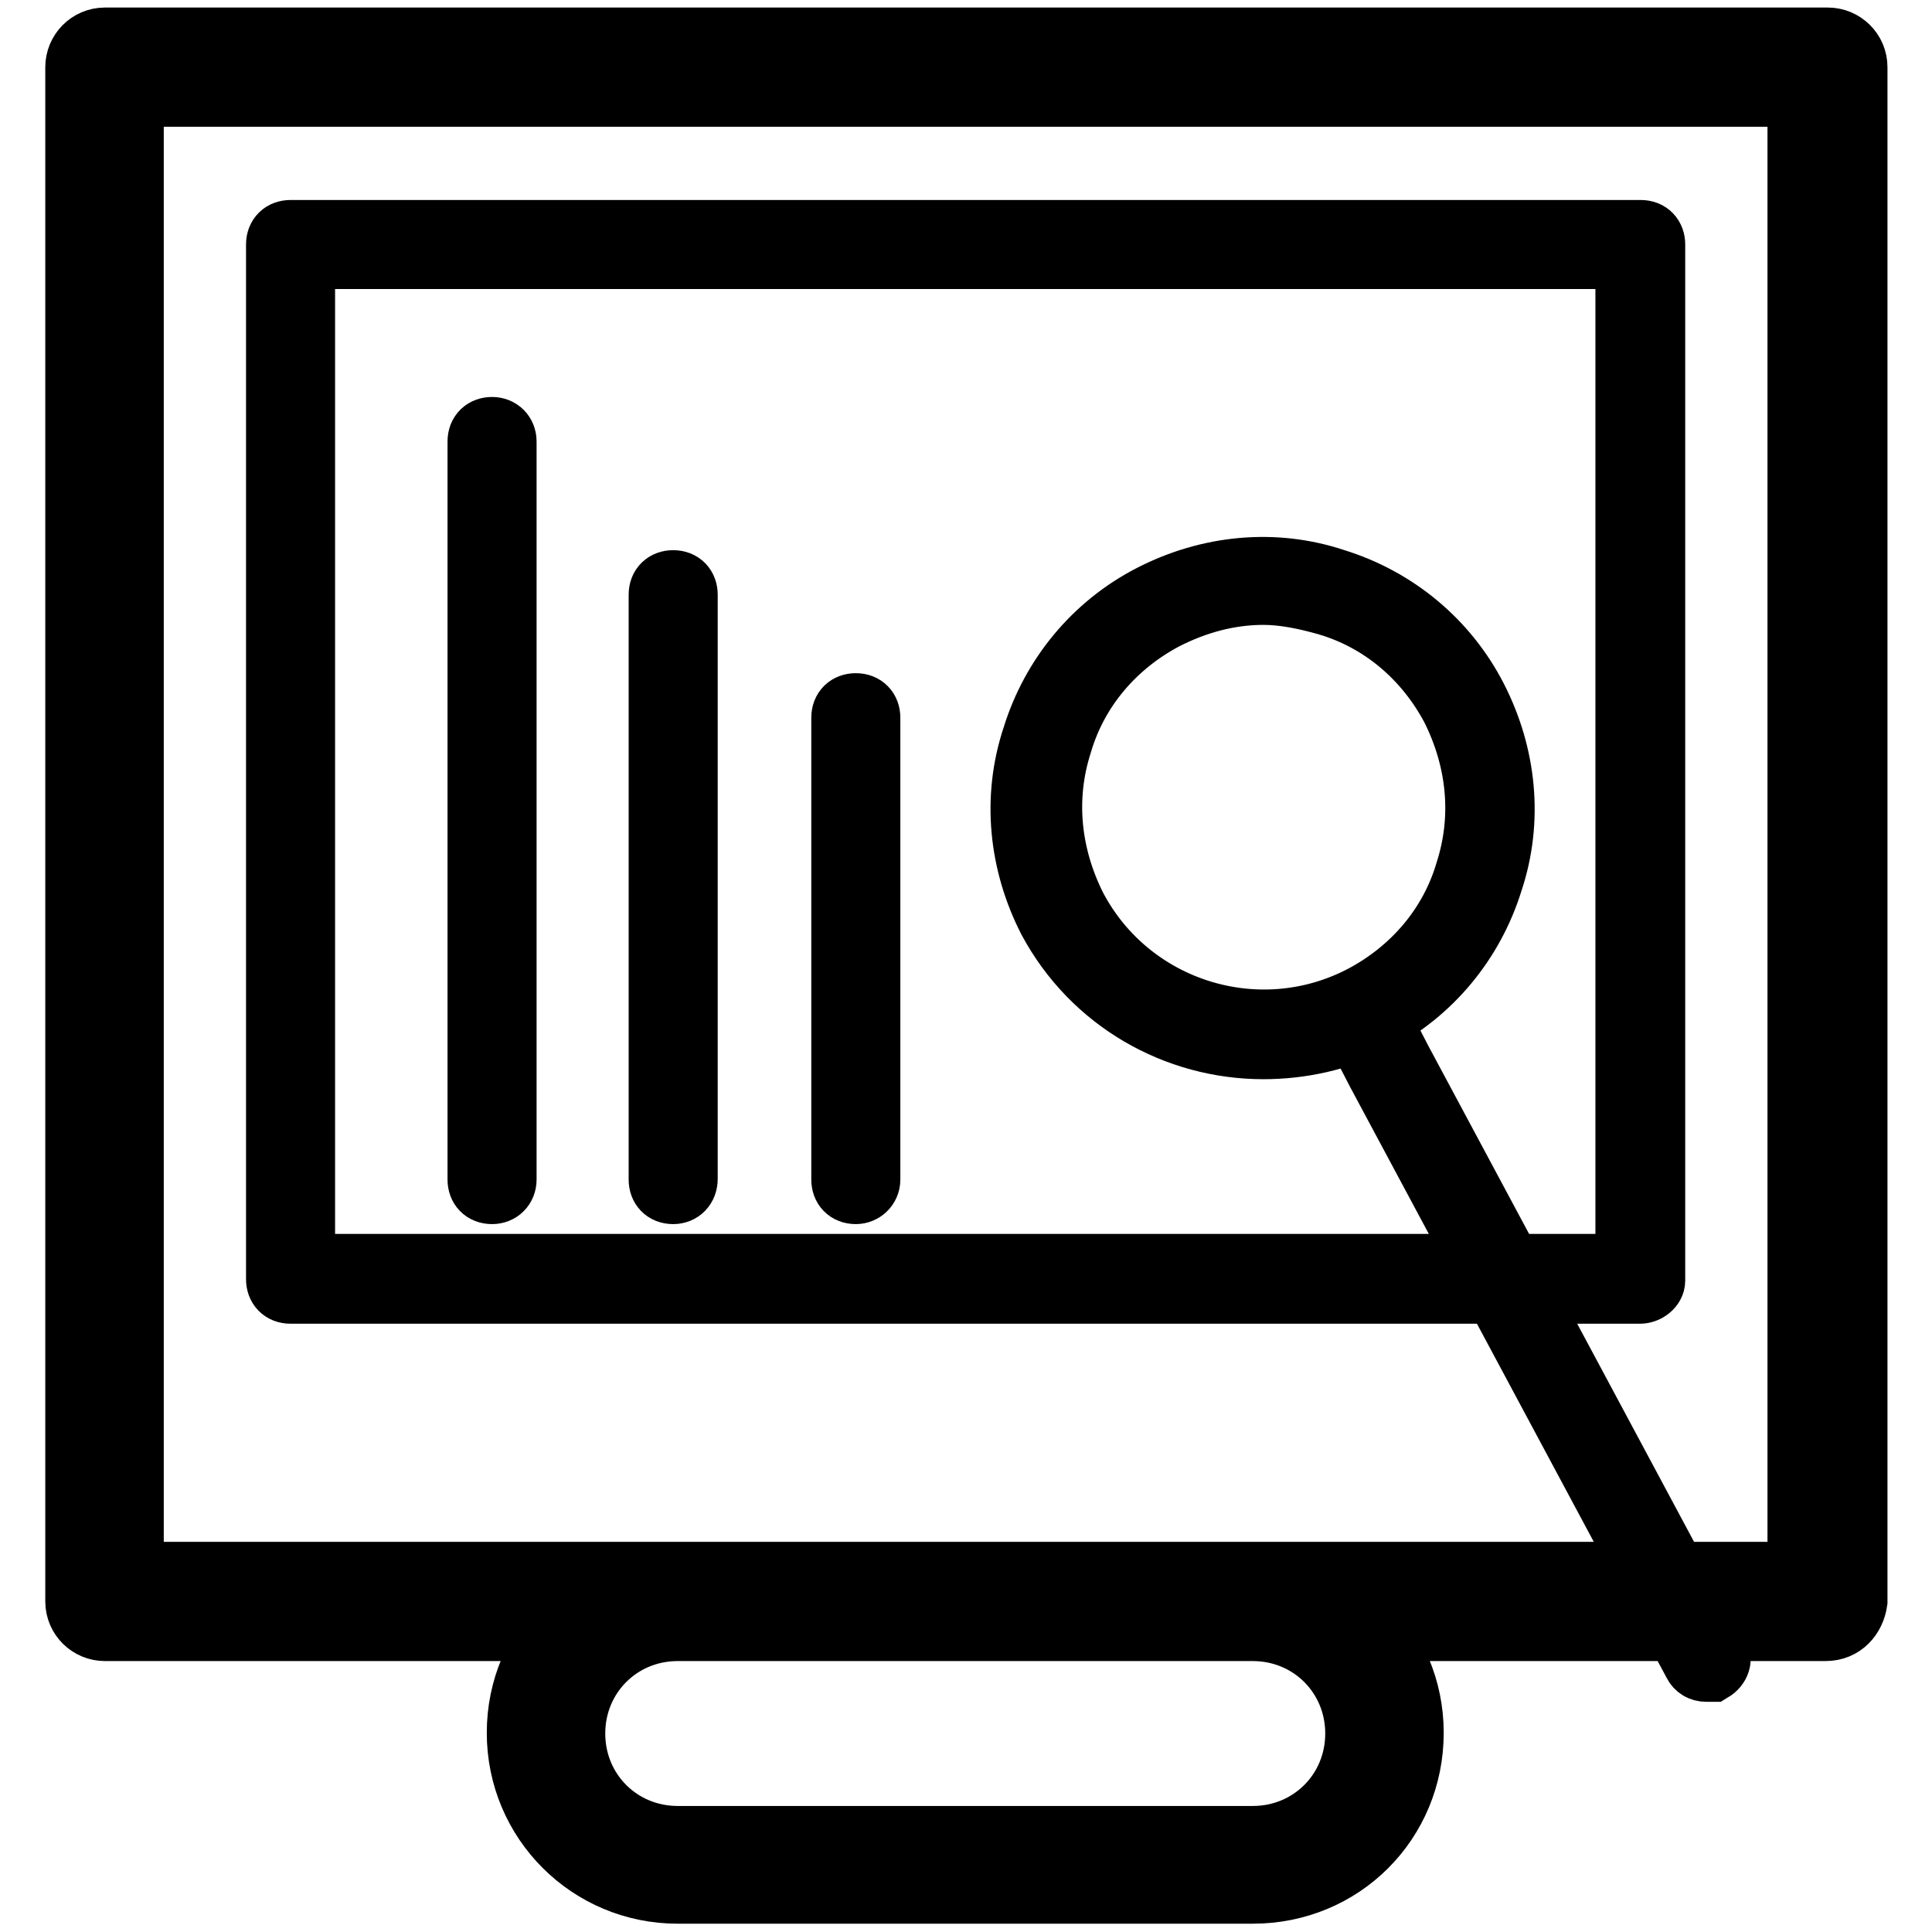
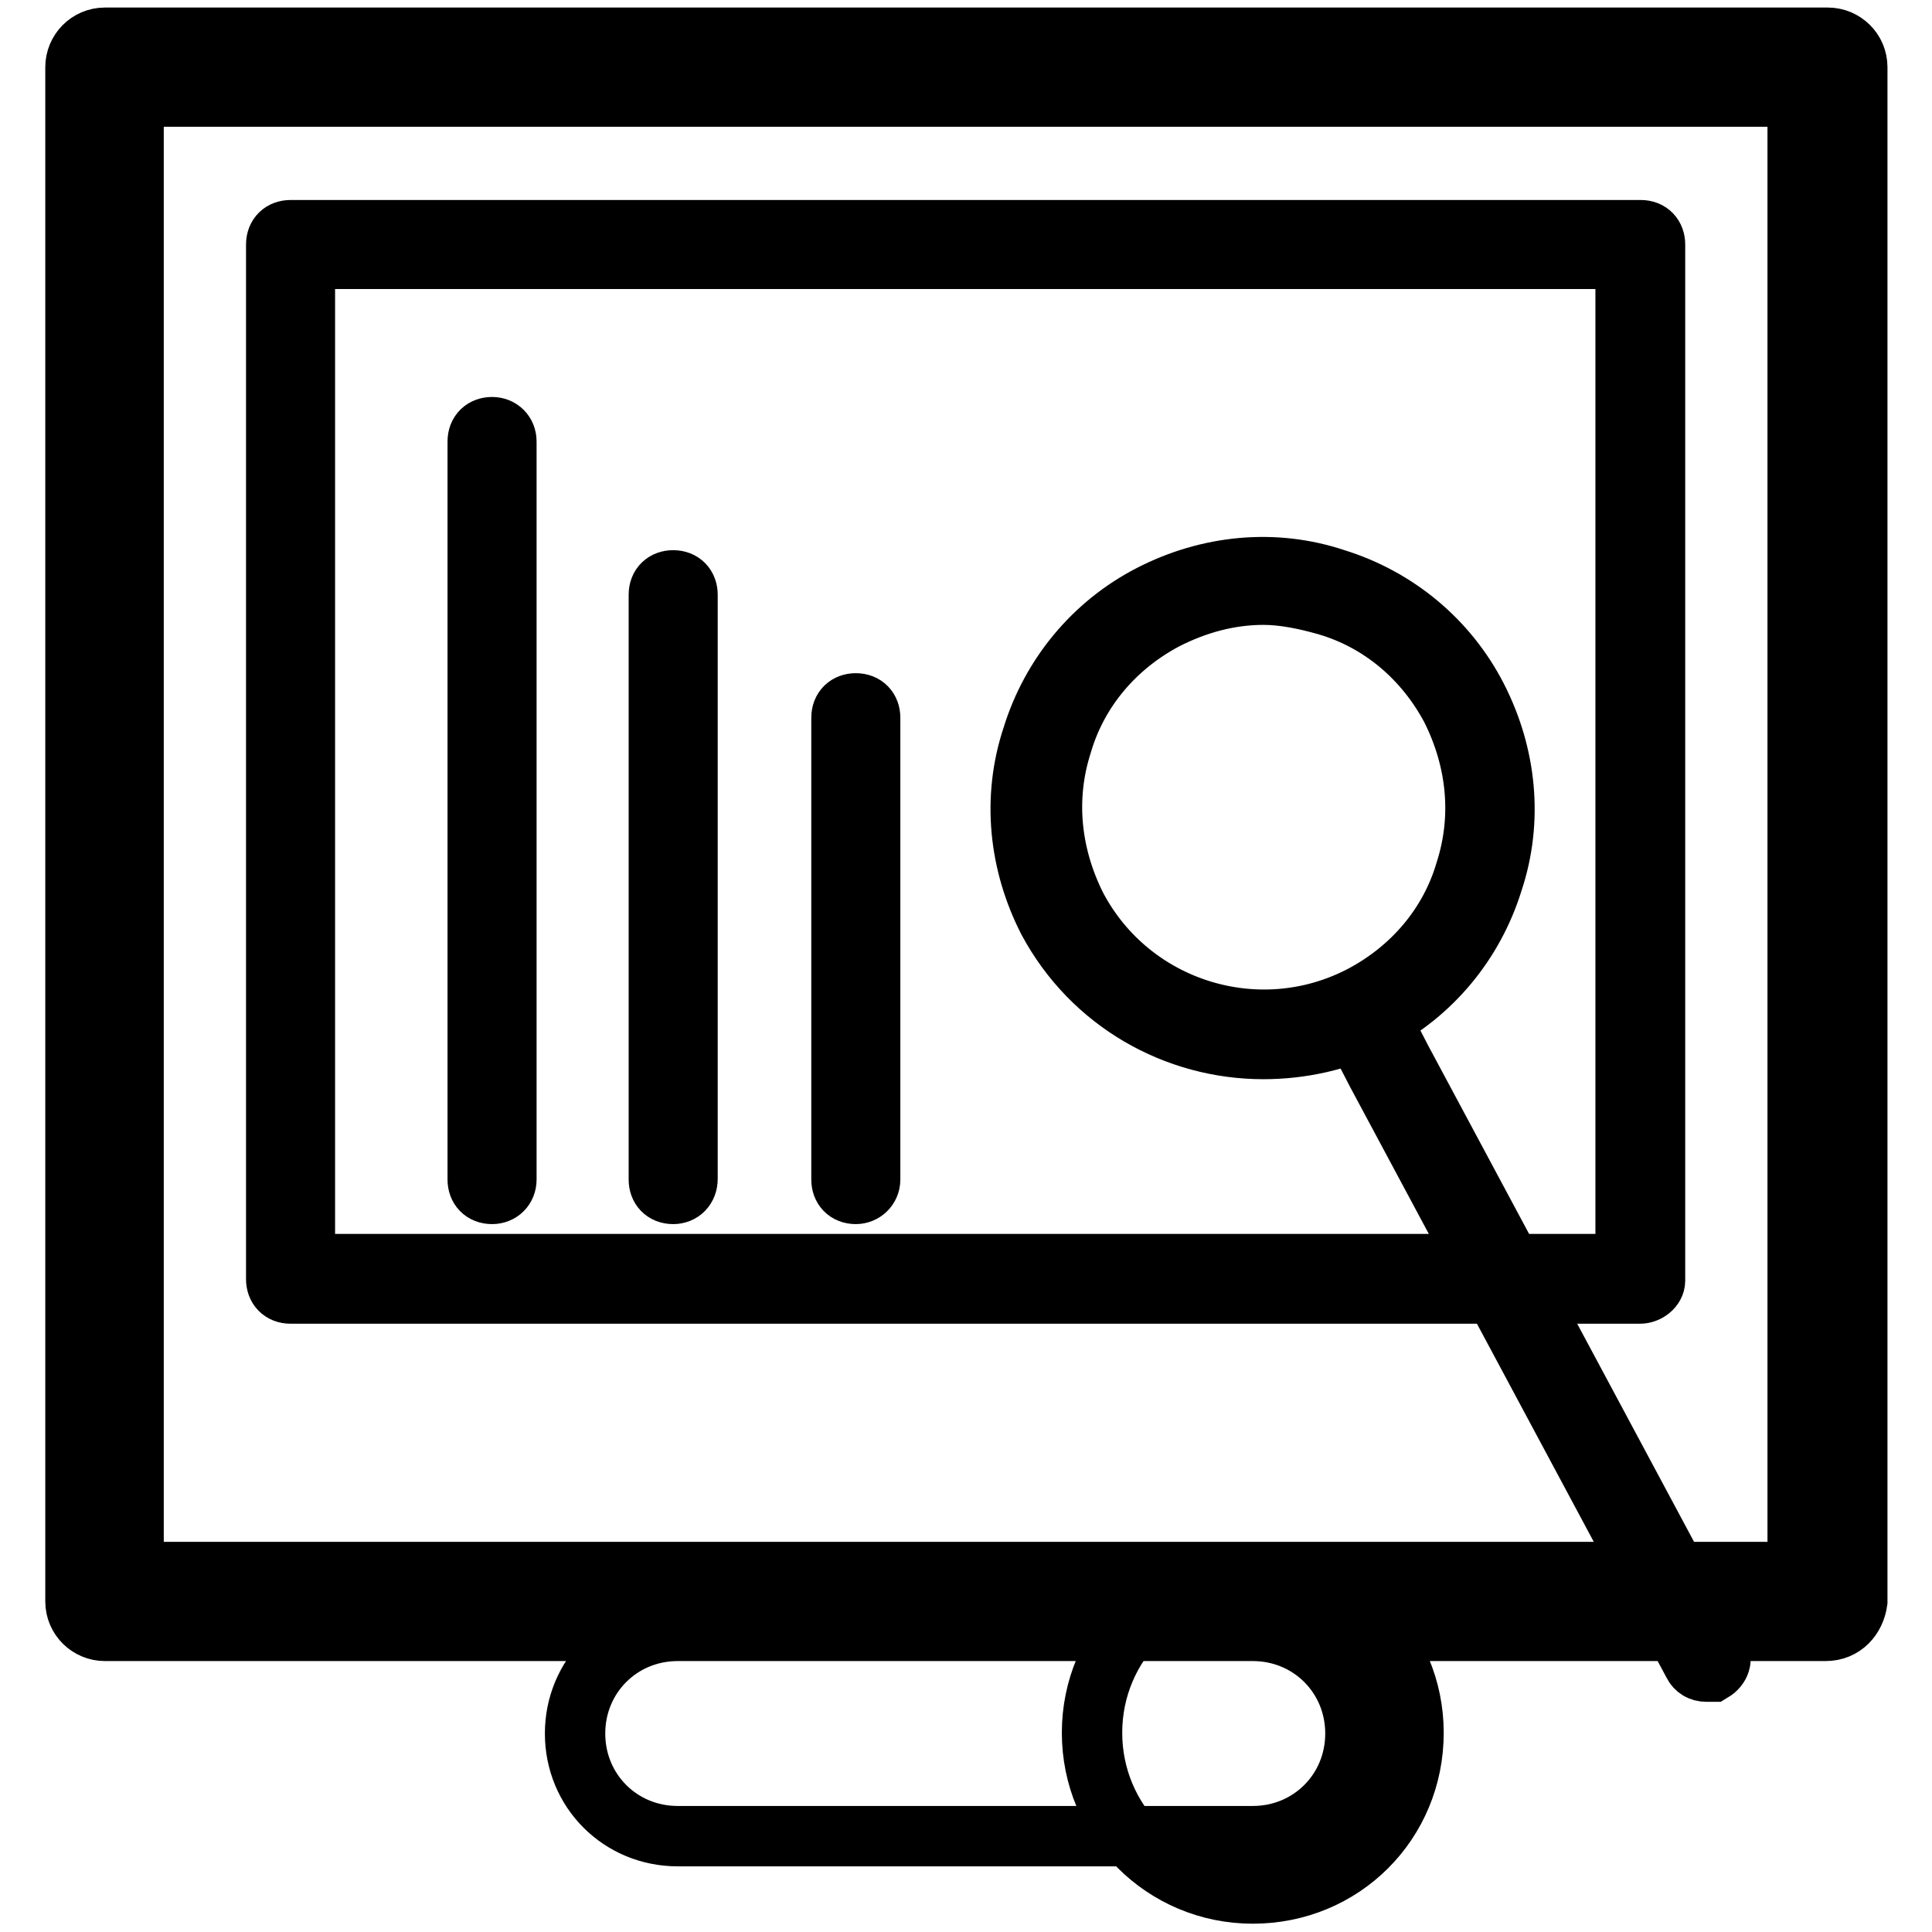
<svg xmlns="http://www.w3.org/2000/svg" version="1.1" x="0px" y="0px" viewBox="0 0 256 256" enable-background="new 0 0 256 256" xml:space="preserve">
  <g>
-     <path stroke-width="8" fill-opacity="0" stroke="#000000" d="M241.9,216.1H13.9c-2.1,0-3.9-1.7-3.9-3.9V8.9c0-2.1,1.7-3.9,3.9-3.9h228.3c2.1,0,3.9,1.7,3.9,3.9v203.3 C245.8,214.3,244.3,216.1,241.9,216.1z M17.7,208.3h220.5V12.8H17.7V208.3z M217.3,171.4H38.5c-1.2,0-1.9-0.8-1.9-1.9V32.4 c0-1.2,0.8-1.9,1.9-1.9h178.9c1.2,0,1.9,0.8,1.9,1.9v137.3C219.3,170.6,218.3,171.4,217.3,171.4z M40.4,167.5h175V34.3h-175V167.5 L40.4,167.5z M166,250.9H89.8c-11.8,0-21.3-9.5-21.3-21.3c0-11.8,9.5-21.3,21.3-21.3H166c11.8,0,21.3,9.5,21.3,21.3 C187.3,241.5,177.9,250.9,166,250.9z M89.8,216.1c-7.6,0-13.6,6-13.6,13.6s6,13.6,13.6,13.6H166c7.6,0,13.6-6,13.6-13.6 s-6-13.6-13.6-13.6H89.8z M65.2,158.2c-1.2,0-1.9-0.8-1.9-1.9V58.5c0-1.2,0.8-1.9,1.9-1.9s1.9,0.8,1.9,1.9v97.8 C67.1,157.4,66.3,158.2,65.2,158.2z M89.2,158.2c-1.2,0-1.9-0.8-1.9-1.9V78.8c0-1.2,0.8-1.9,1.9-1.9c1.2,0,1.9,0.8,1.9,1.9v77.4 C91.1,157.4,90.3,158.2,89.2,158.2z M113.4,158.2c-1.2,0-1.9-0.8-1.9-1.9V95.1c0-1.2,0.8-1.9,1.9-1.9c1.2,0,1.9,0.8,1.9,1.9v61.2 C115.3,157.4,114.4,158.2,113.4,158.2z M167.4,139c-11.6,0-22.7-6.2-28.5-17c-3.9-7.6-4.8-16.3-2.1-24.4 c2.5-8.1,8.1-14.9,15.7-18.8c7.6-3.9,16.3-4.8,24.4-2.1c8.1,2.5,14.9,8.1,18.8,15.7c3.9,7.6,4.8,16.3,2.1,24.4 c-2.5,8.1-8.1,14.9-15.7,18.8C177.5,137.9,172.4,139,167.4,139z M167.4,78.8c-4.5,0-8.9,1.2-13,3.3c-6.6,3.5-11.6,9.3-13.7,16.5 c-2.3,7.2-1.5,14.7,1.9,21.5c7.2,13.7,24.2,19,37.9,11.8c6.6-3.5,11.6-9.3,13.7-16.5c2.3-7.2,1.5-14.7-1.9-21.5 c-3.5-6.6-9.3-11.6-16.5-13.7C173,79.4,170.1,78.8,167.4,78.8z M226.1,221.5c-0.8,0-1.4-0.4-1.7-1l-42-78.4l-3.3-6.4 c-0.6-1-0.2-2.1,0.8-2.5c1-0.6,2.1-0.2,2.5,0.8l3.3,6.4l42,78.4c0.6,1,0.2,2.1-0.8,2.7H226.1z" />
+     <path stroke-width="8" fill-opacity="0" stroke="#000000" d="M241.9,216.1H13.9c-2.1,0-3.9-1.7-3.9-3.9V8.9c0-2.1,1.7-3.9,3.9-3.9h228.3c2.1,0,3.9,1.7,3.9,3.9v203.3 C245.8,214.3,244.3,216.1,241.9,216.1z M17.7,208.3h220.5V12.8H17.7V208.3z M217.3,171.4H38.5c-1.2,0-1.9-0.8-1.9-1.9V32.4 c0-1.2,0.8-1.9,1.9-1.9h178.9c1.2,0,1.9,0.8,1.9,1.9v137.3C219.3,170.6,218.3,171.4,217.3,171.4z M40.4,167.5h175V34.3h-175V167.5 L40.4,167.5z M166,250.9c-11.8,0-21.3-9.5-21.3-21.3c0-11.8,9.5-21.3,21.3-21.3H166c11.8,0,21.3,9.5,21.3,21.3 C187.3,241.5,177.9,250.9,166,250.9z M89.8,216.1c-7.6,0-13.6,6-13.6,13.6s6,13.6,13.6,13.6H166c7.6,0,13.6-6,13.6-13.6 s-6-13.6-13.6-13.6H89.8z M65.2,158.2c-1.2,0-1.9-0.8-1.9-1.9V58.5c0-1.2,0.8-1.9,1.9-1.9s1.9,0.8,1.9,1.9v97.8 C67.1,157.4,66.3,158.2,65.2,158.2z M89.2,158.2c-1.2,0-1.9-0.8-1.9-1.9V78.8c0-1.2,0.8-1.9,1.9-1.9c1.2,0,1.9,0.8,1.9,1.9v77.4 C91.1,157.4,90.3,158.2,89.2,158.2z M113.4,158.2c-1.2,0-1.9-0.8-1.9-1.9V95.1c0-1.2,0.8-1.9,1.9-1.9c1.2,0,1.9,0.8,1.9,1.9v61.2 C115.3,157.4,114.4,158.2,113.4,158.2z M167.4,139c-11.6,0-22.7-6.2-28.5-17c-3.9-7.6-4.8-16.3-2.1-24.4 c2.5-8.1,8.1-14.9,15.7-18.8c7.6-3.9,16.3-4.8,24.4-2.1c8.1,2.5,14.9,8.1,18.8,15.7c3.9,7.6,4.8,16.3,2.1,24.4 c-2.5,8.1-8.1,14.9-15.7,18.8C177.5,137.9,172.4,139,167.4,139z M167.4,78.8c-4.5,0-8.9,1.2-13,3.3c-6.6,3.5-11.6,9.3-13.7,16.5 c-2.3,7.2-1.5,14.7,1.9,21.5c7.2,13.7,24.2,19,37.9,11.8c6.6-3.5,11.6-9.3,13.7-16.5c2.3-7.2,1.5-14.7-1.9-21.5 c-3.5-6.6-9.3-11.6-16.5-13.7C173,79.4,170.1,78.8,167.4,78.8z M226.1,221.5c-0.8,0-1.4-0.4-1.7-1l-42-78.4l-3.3-6.4 c-0.6-1-0.2-2.1,0.8-2.5c1-0.6,2.1-0.2,2.5,0.8l3.3,6.4l42,78.4c0.6,1,0.2,2.1-0.8,2.7H226.1z" />
  </g>
</svg>